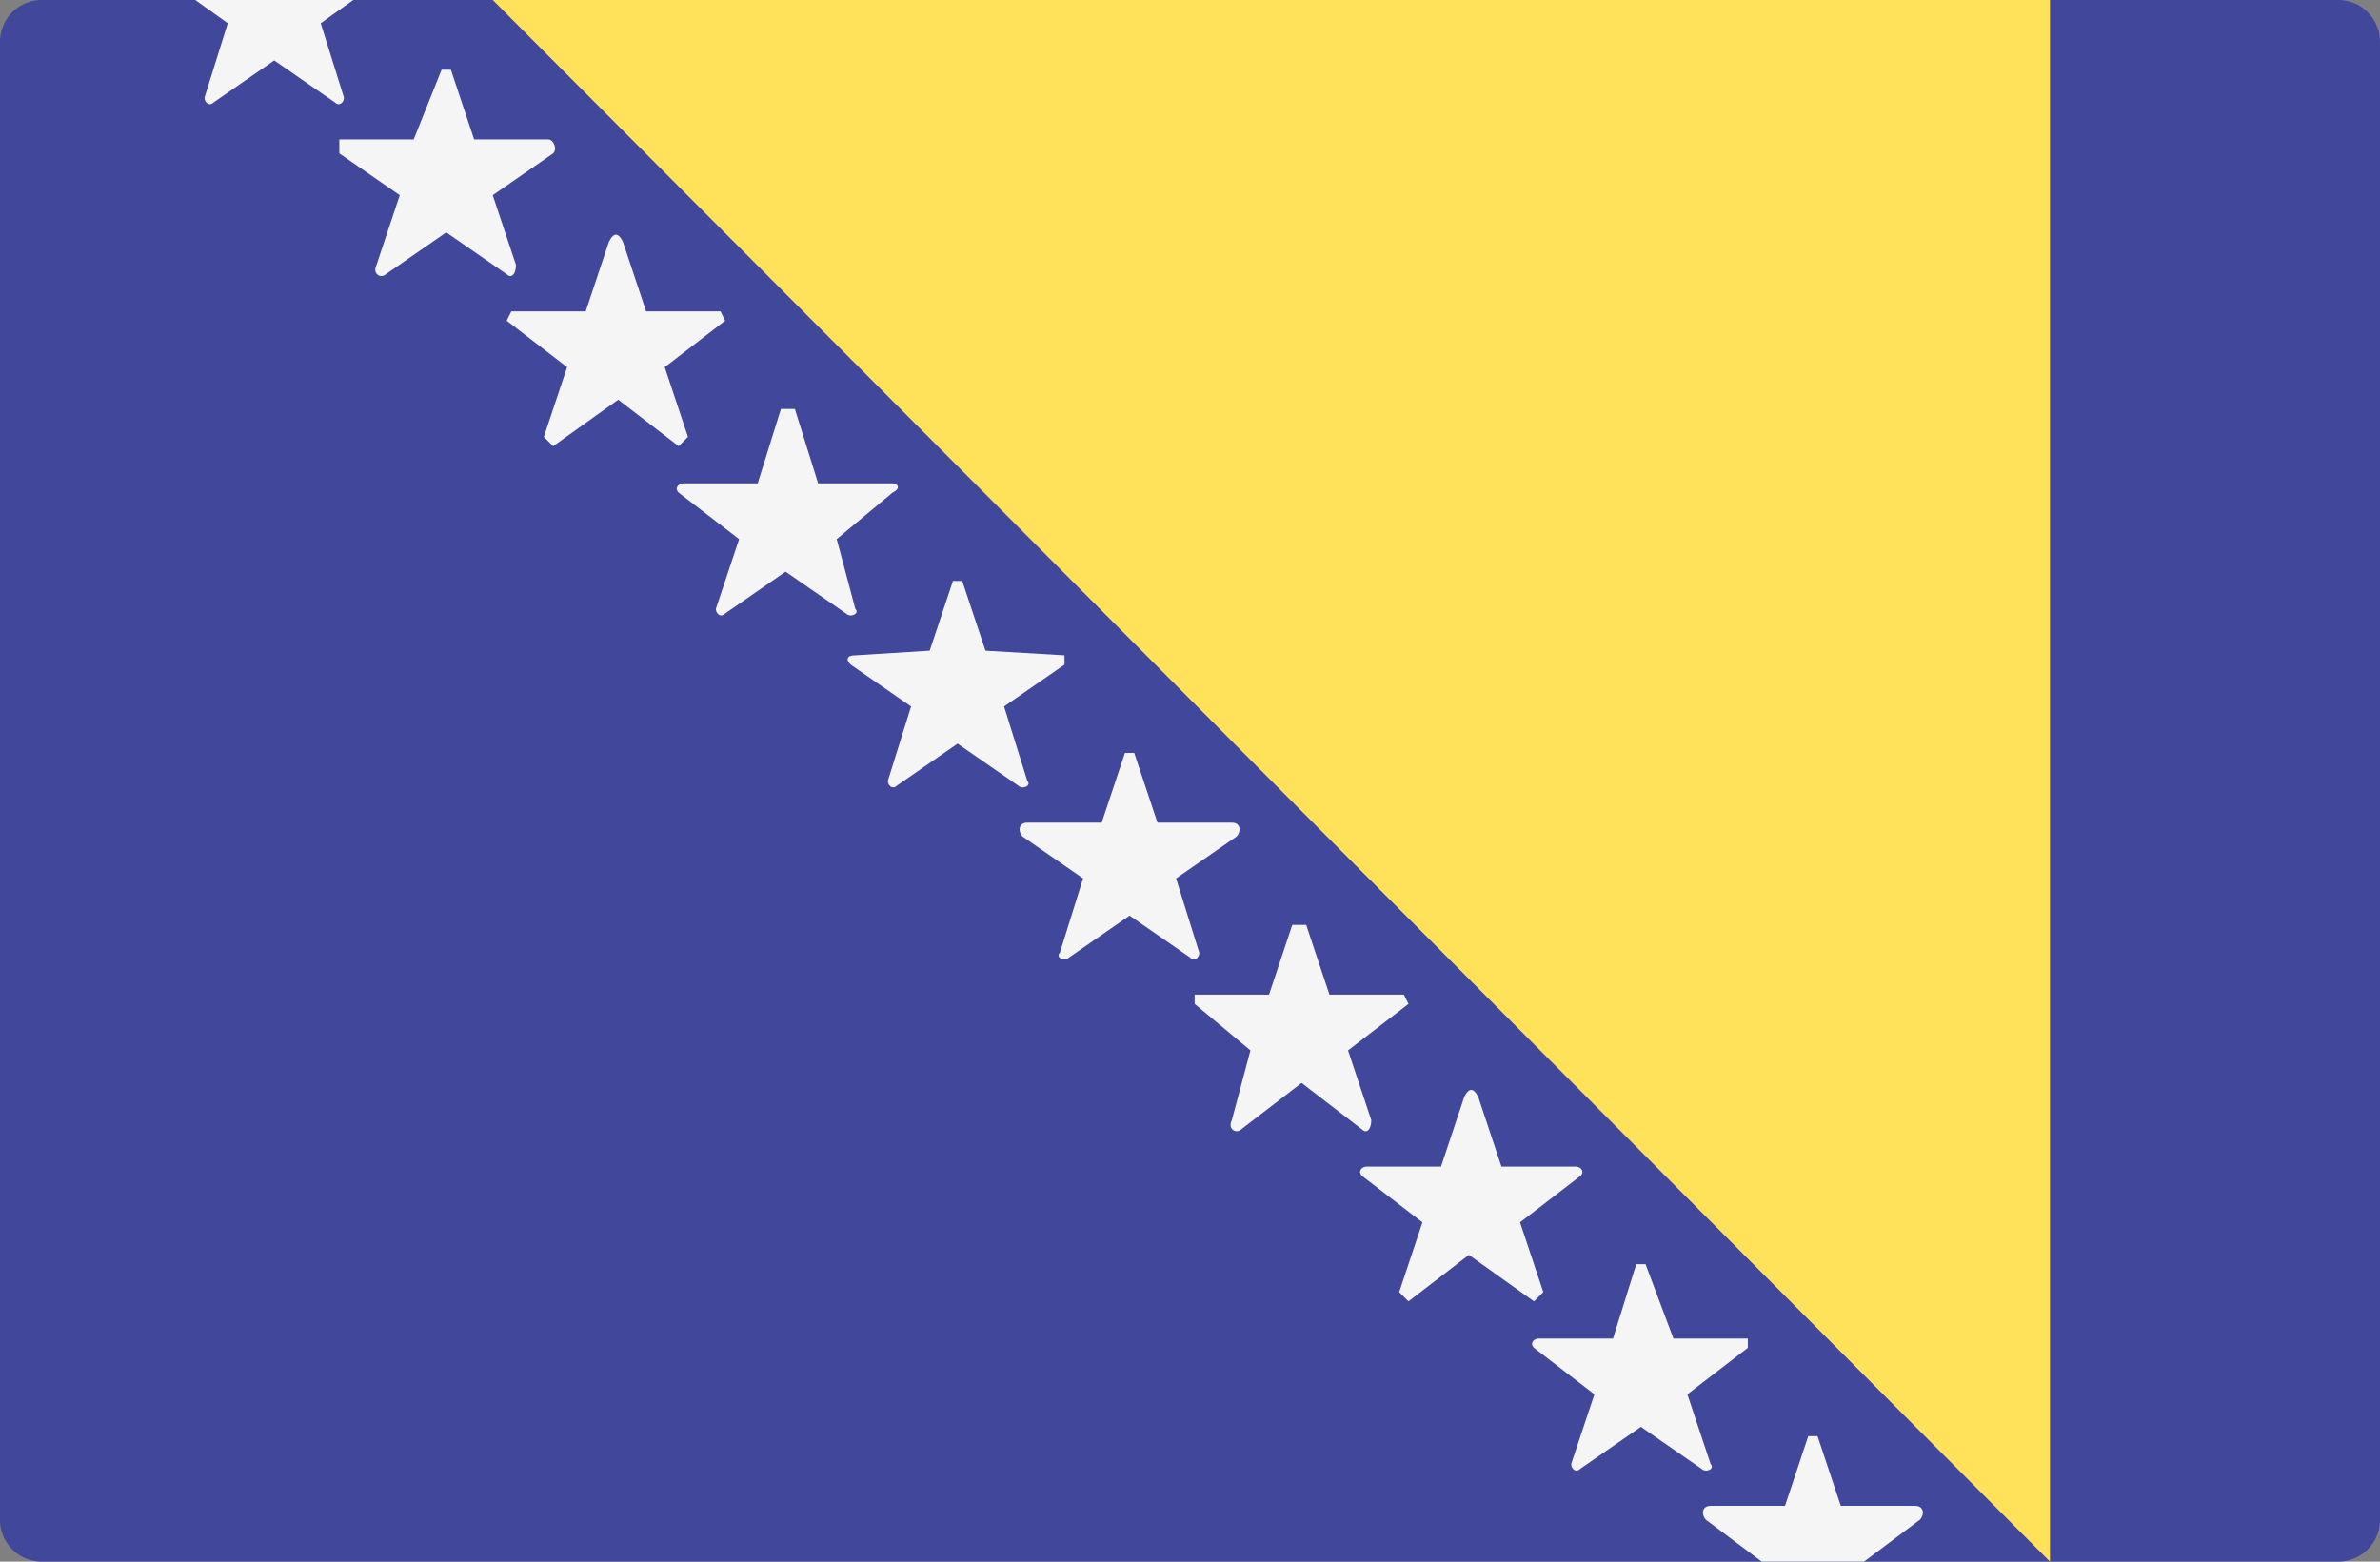
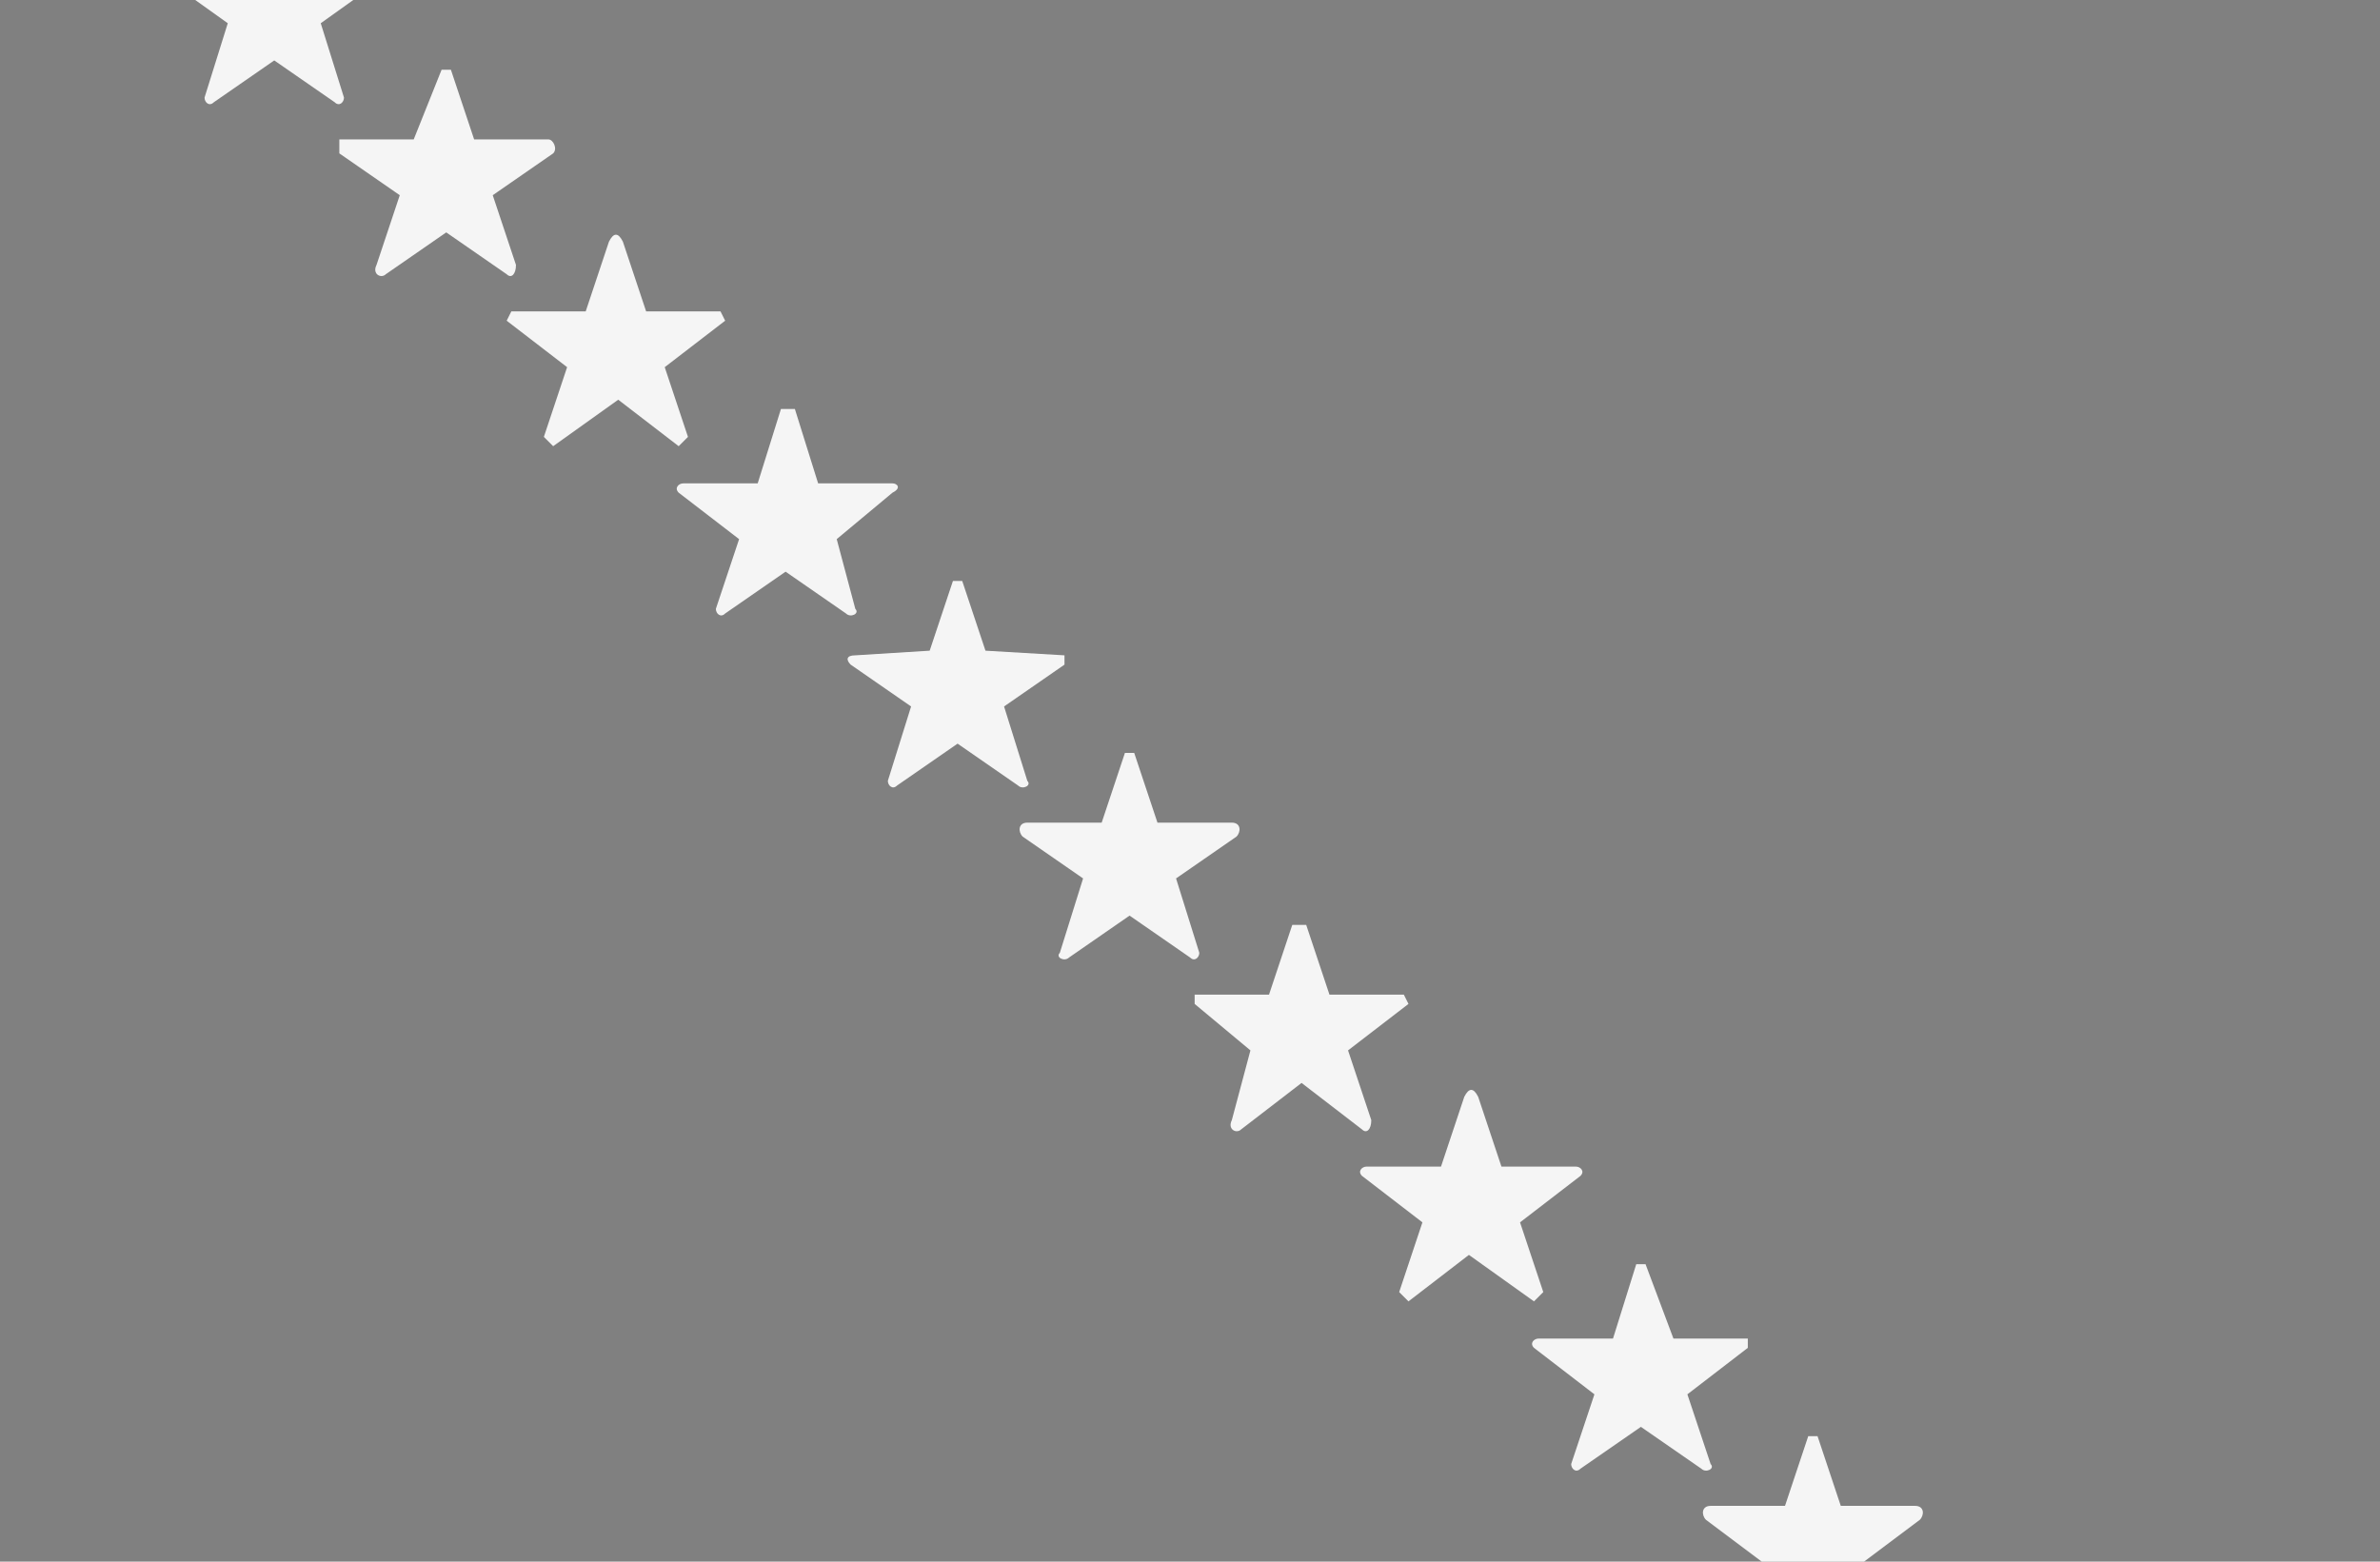
<svg xmlns="http://www.w3.org/2000/svg" width="512" height="336">
  <rect width="100%" height="100%" fill="#808080" stroke="none" />
  <g fill="none">
-     <path d="M503 336H9a9 9 0 01-9-9V9a9 9 0 019-9h494a9 9 0 019 9v318a9 9 0 01-9 9z" fill="#41479B" />
-     <path fill="#FFE15A" d="M441 0v336L106 0z" />
    <path d="M207 125l5 15 17 1v2l-13 9 5 16c1 1-1 2-2 1l-13-9-13 9c-1 1-2 0-2-1l5-16-13-9c-1-1-1-2 1-2l16-1 5-15h2zm-36-37l5 16h16c1 0 2 1 0 2l-12 10 4 15c1 1-1 2-2 1l-13-9-13 9c-1 1-2 0-2-1l5-15-13-10c-1-1 0-2 1-2h16l5-16h3zm-37-36l5 15h16l1 2-13 10 5 15-2 2-13-10-14 10-2-2 5-15-13-10 1-2h16l5-15c1-2 2-2 3 0zM97 15l5 15h16c1 0 2 2 1 3l-13 9 5 15c0 2-1 3-2 2l-13-9-13 9c-1 1-3 0-2-2l5-15-13-9v-3h16l6-15h2zm257 257l6 16h16v2l-13 10 5 15c1 1-1 2-2 1l-13-9-13 9c-1 1-2 0-2-1l5-15-13-10c-1-1 0-2 1-2h16l5-16h2zm-36-36l5 15h16c1 0 2 1 1 2l-13 10 5 15-2 2-14-10-13 10-2-2 5-15-13-10c-1-1 0-2 1-2h16l5-15c1-2 2-2 3 0zm-37-37l5 15h16l1 2-13 10 5 15c0 2-1 3-2 2l-13-10-13 10c-1 1-3 0-2-2l4-15-12-10v-2h16l5-15h3zm-37-37l5 15h16c2 0 2 2 1 3l-13 9 5 16c0 1-1 2-2 1l-13-9-13 9c-1 1-3 0-2-1l5-16-13-9c-1-1-1-3 1-3h16l5-15h2zM42 0l7 5-5 16c0 1 1 2 2 1l13-9 13 9c1 1 2 0 2-1L69 5l7-5H42zm370 324h-16l-5-15h-2l-5 15h-16c-2 0-2 2-1 3l12 9h22l12-9c1-1 1-3-1-3z" fill="#F5F5F5" />
  </g>
</svg>